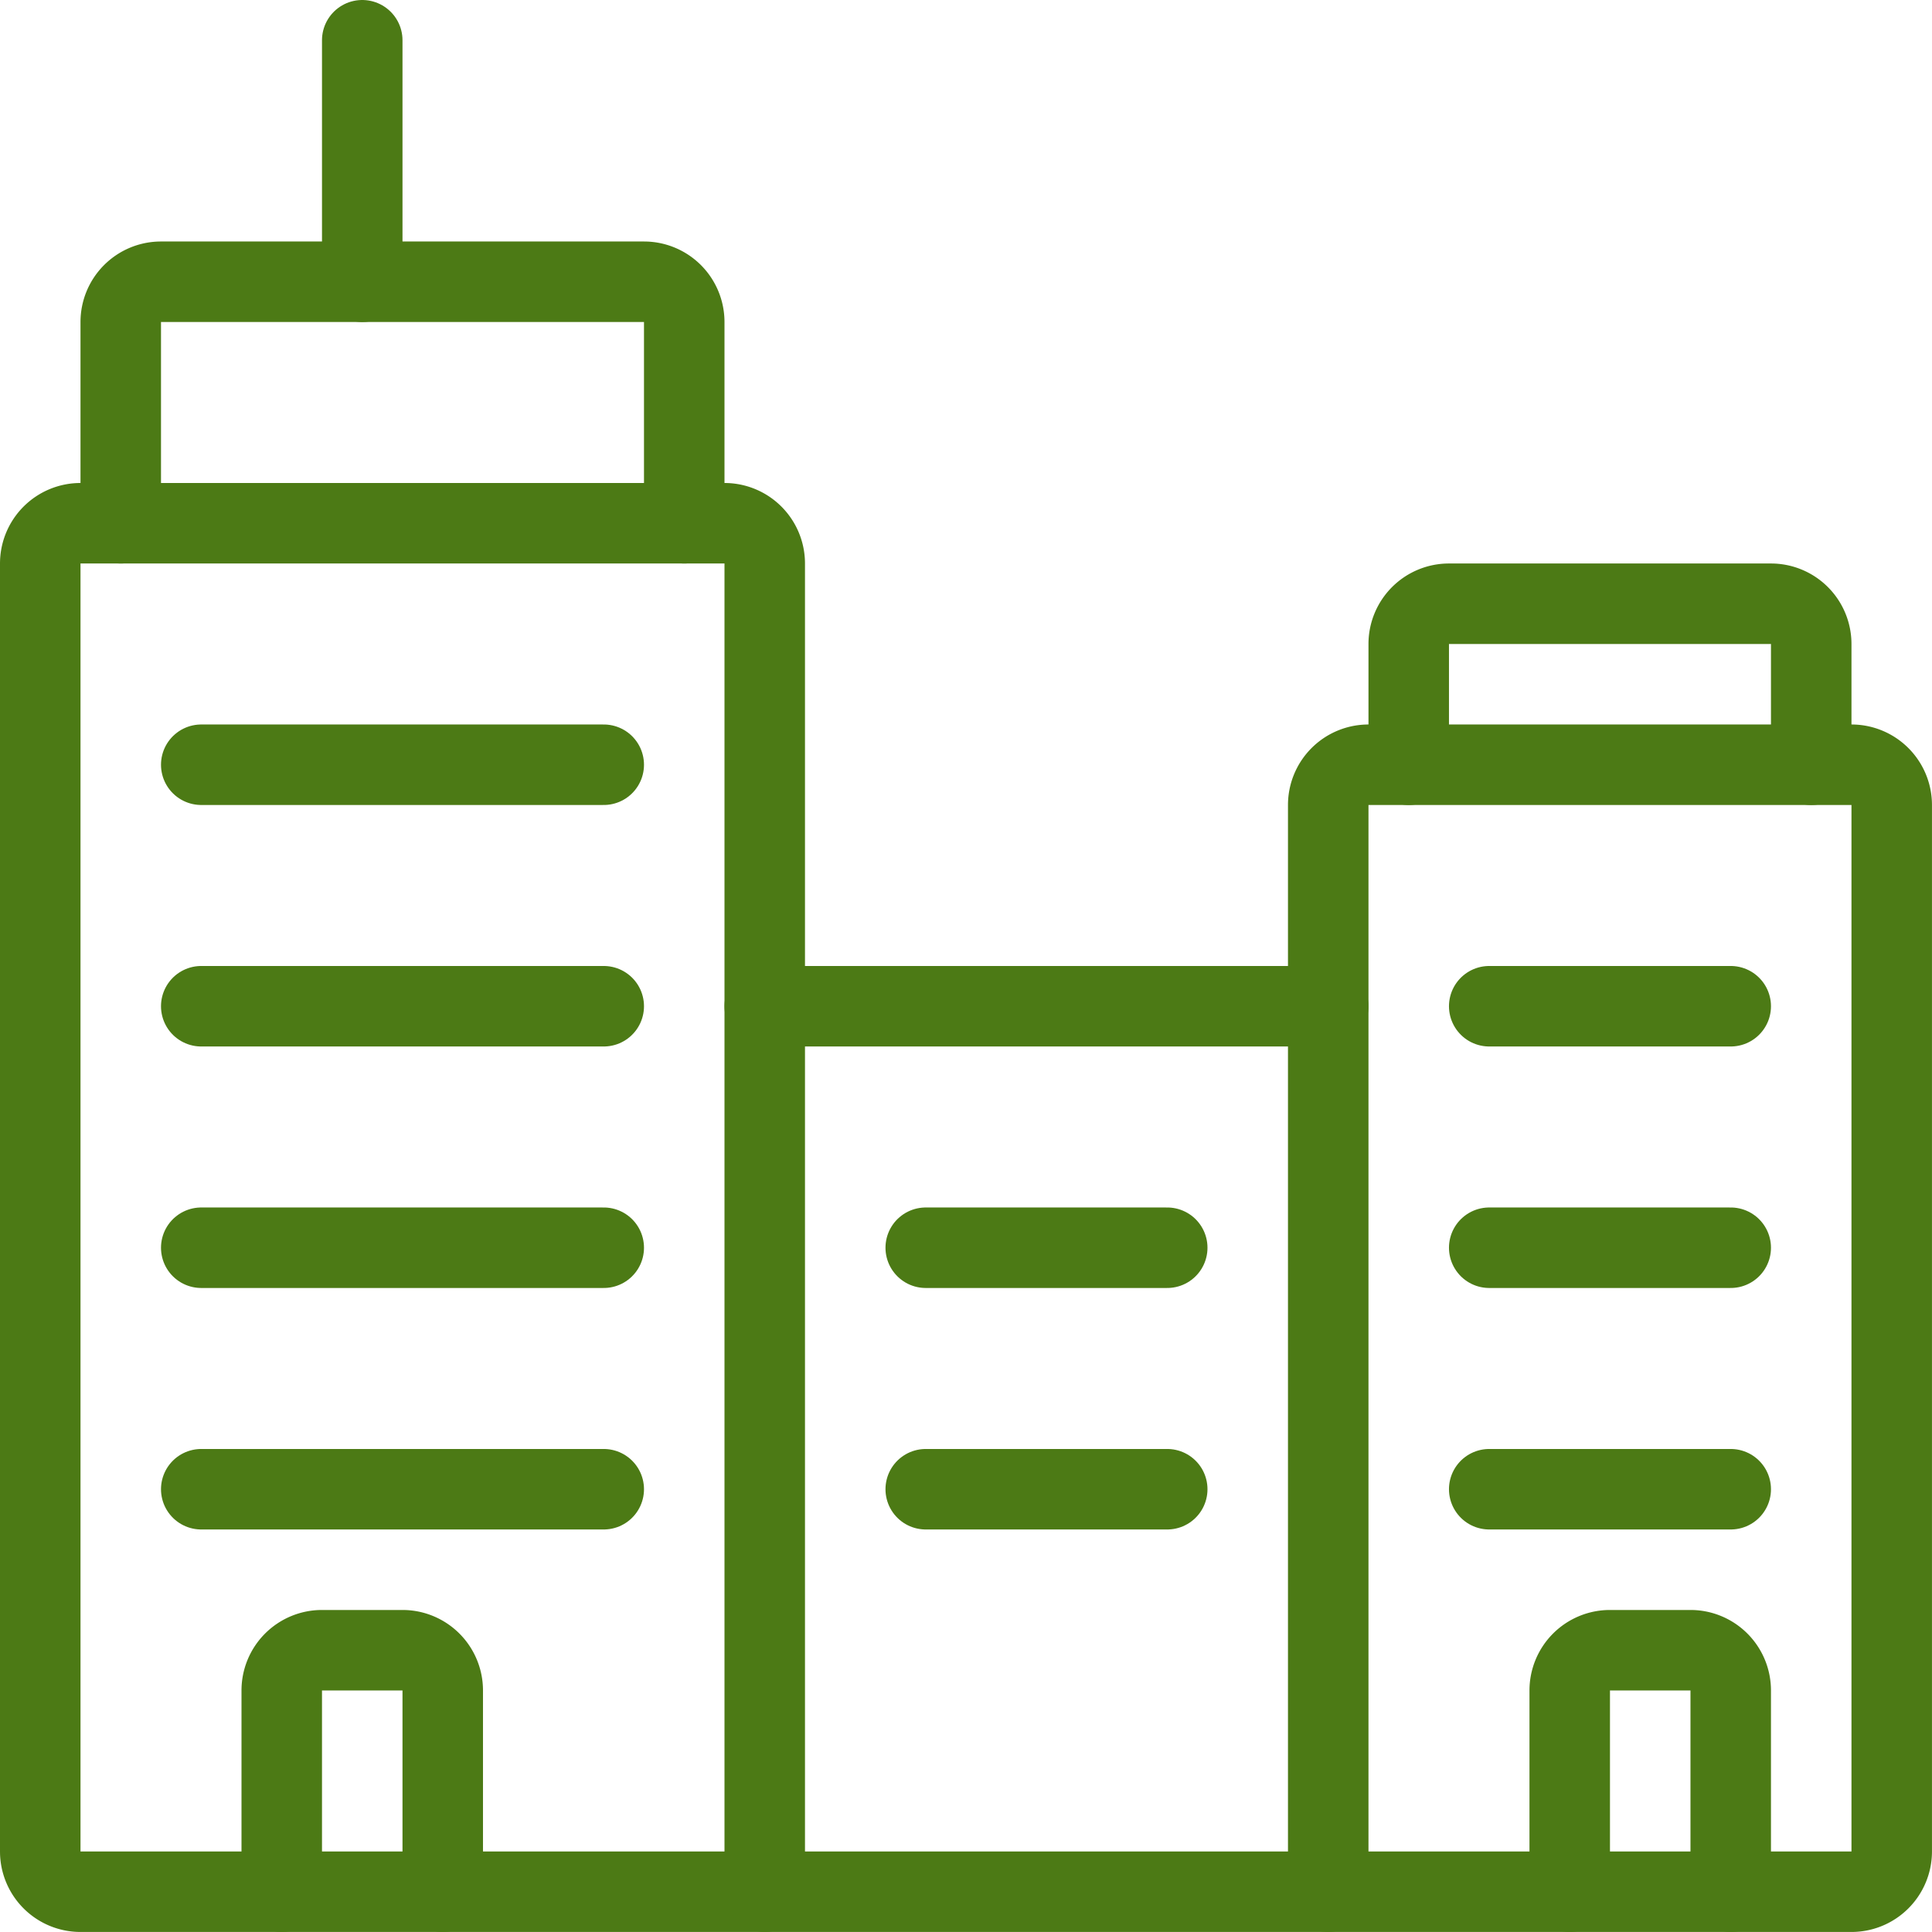
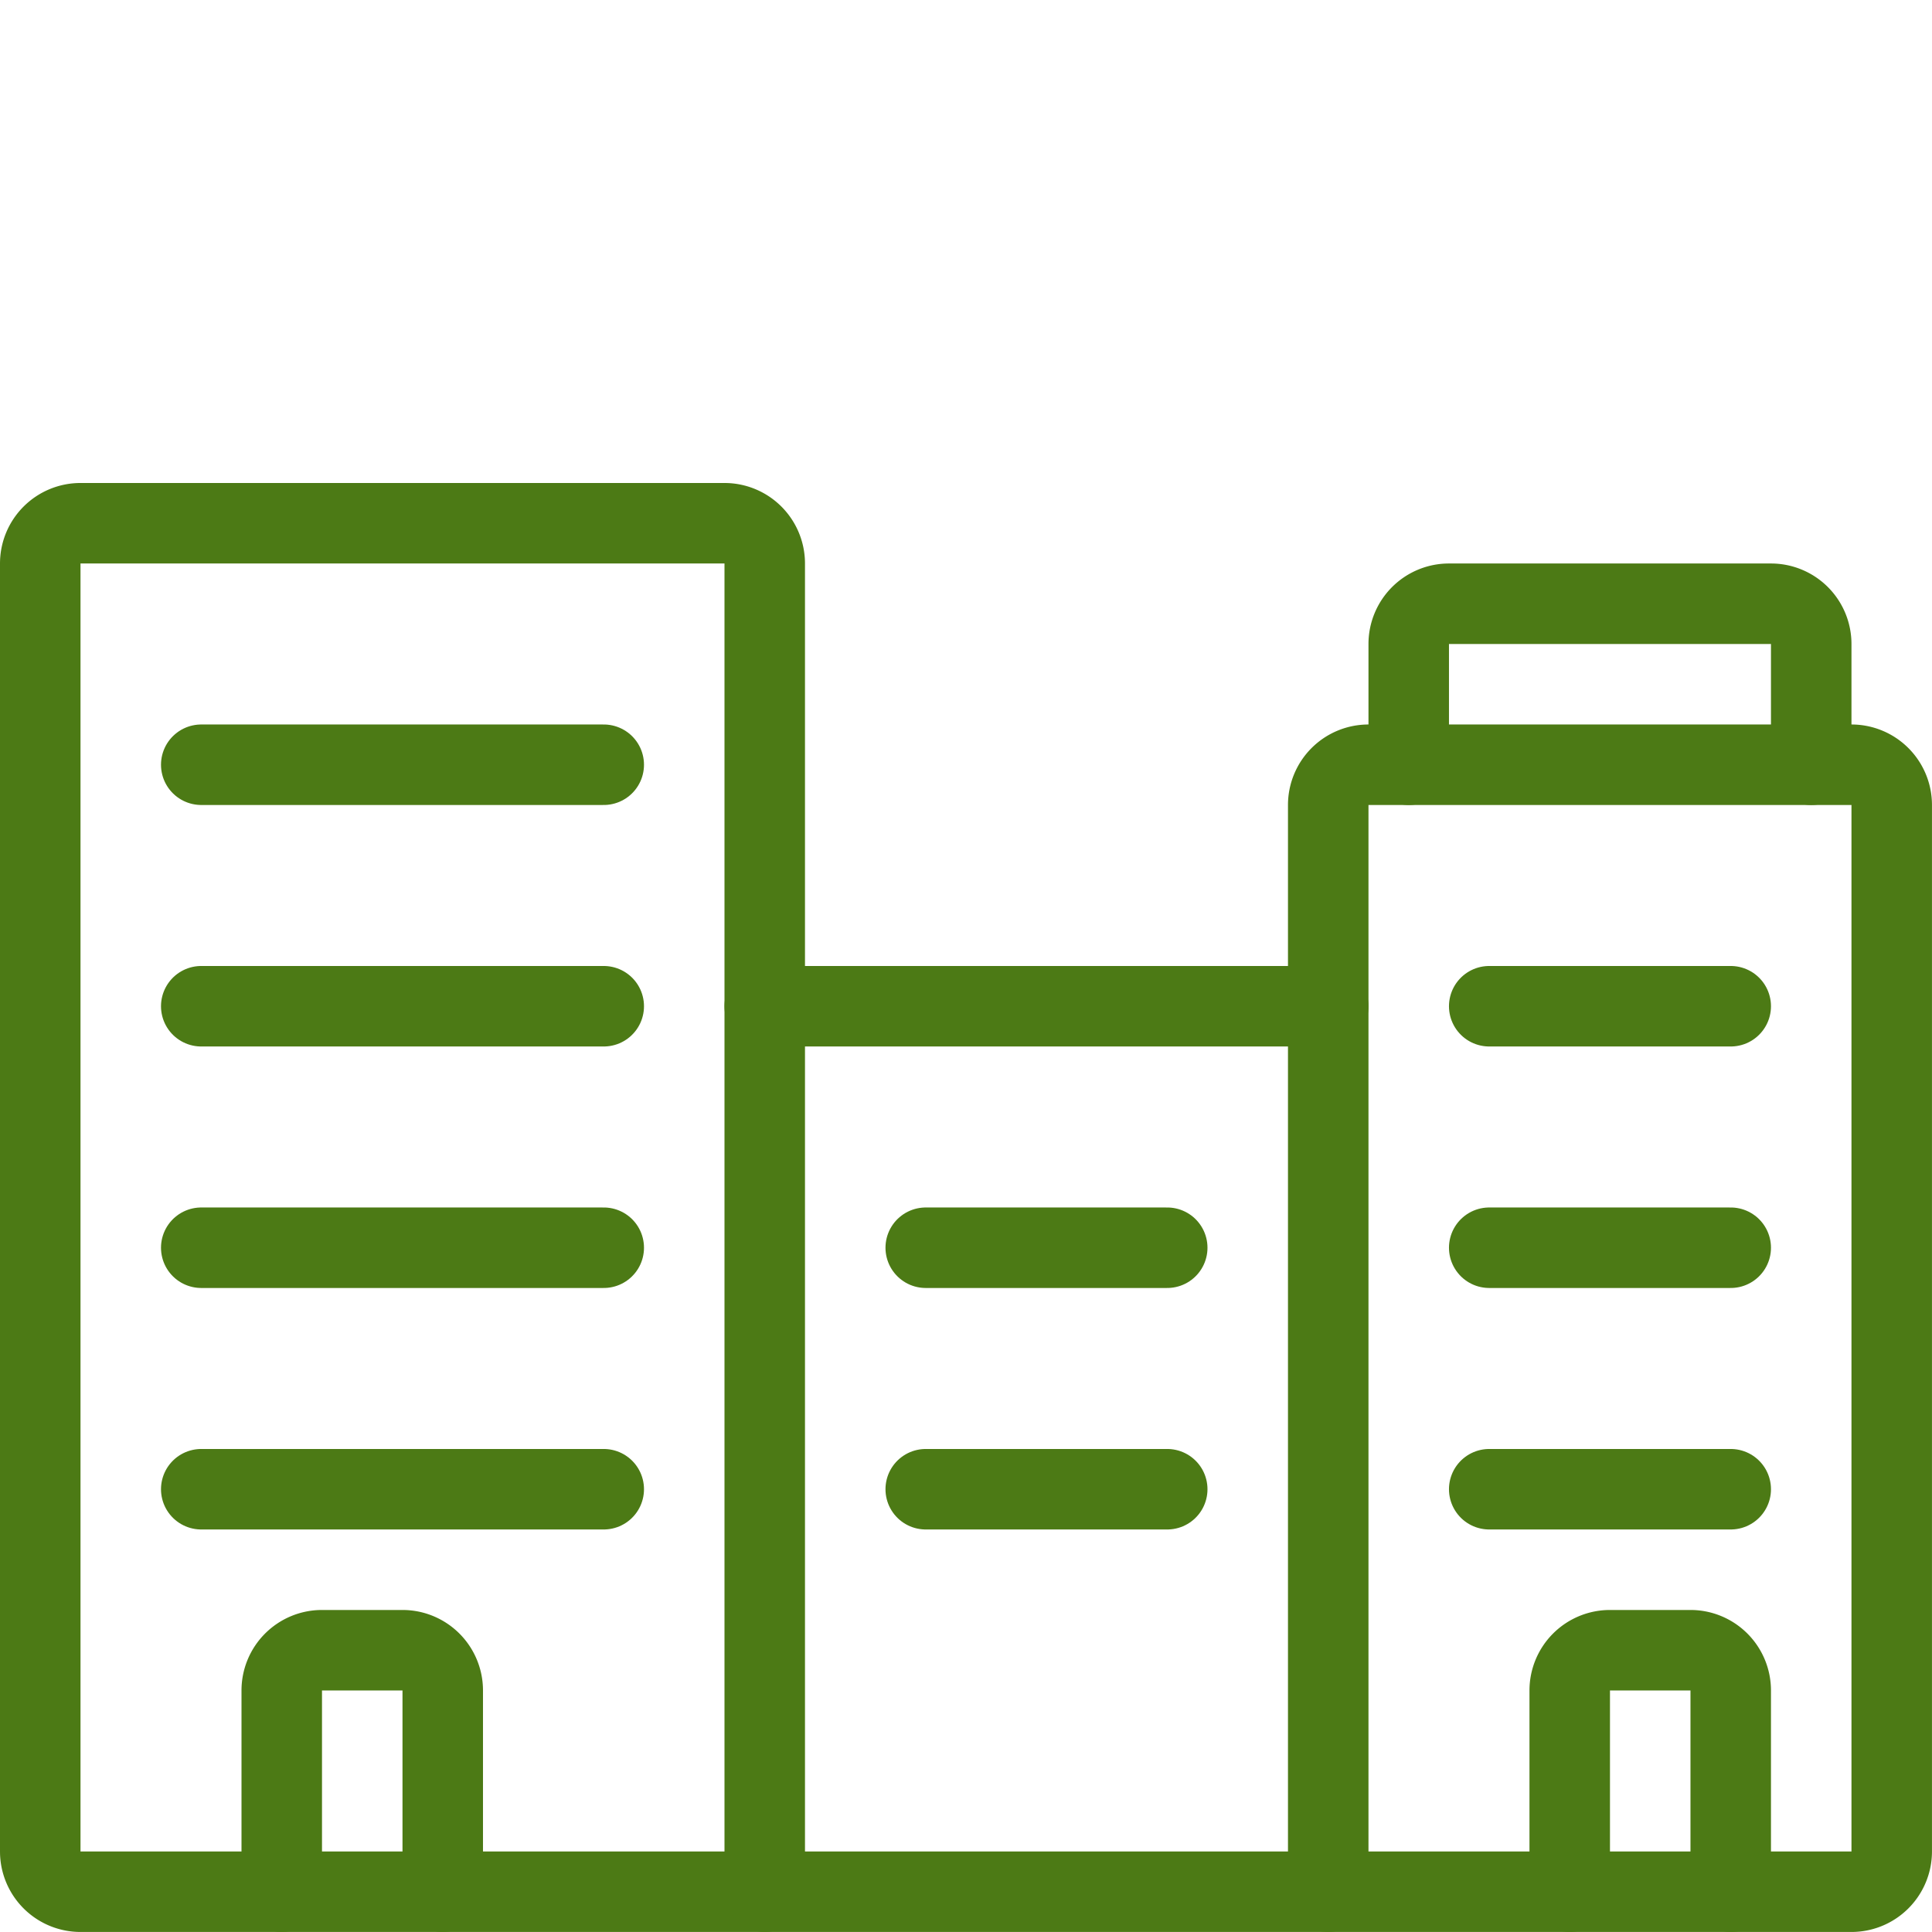
<svg xmlns="http://www.w3.org/2000/svg" viewBox="0 0 500 500">
  <g transform="matrix(20.833,0,0,20.833,0,0)">
    <path d="M9.5,7A.5.5,0,0,0,9,6.5H1A.5.5,0,0,0,.5,7V23a.5.5,0,0,0,.5.5H9.5Z" fill="none" stroke="#4c7a15" stroke-linecap="round" stroke-linejoin="round" />
-     <path d="M1.5,6.5V4A.5.5,0,0,1,2,3.5H8a.5.5,0,0,1,.5.5V6.5" fill="none" stroke="#4c7a15" stroke-linecap="round" stroke-linejoin="round" />
-     <path d="M4.5 3.5L4.5 0.5" fill="none" stroke="#4c7a15" stroke-linecap="round" stroke-linejoin="round" />
    <path d="M23.5,23a.5.5,0,0,1-.5.5H16.5V10a.5.5,0,0,1,.5-.5h6a.5.5,0,0,1,.5.5Z" fill="none" stroke="#4c7a15" stroke-linecap="round" stroke-linejoin="round" />
    <path d="M17.5,9.5V8a.5.5,0,0,1,.5-.5h4a.5.5,0,0,1,.5.5V9.5" fill="none" stroke="#4c7a15" stroke-linecap="round" stroke-linejoin="round" />
    <path d="M9.5 12.5L16.5 12.5" fill="none" stroke="#4c7a15" stroke-linecap="round" stroke-linejoin="round" />
    <path d="M9.5 23.5L16.5 23.5" fill="none" stroke="#4c7a15" stroke-linecap="round" stroke-linejoin="round" />
    <path d="M2.5 9.5L7.5 9.5" fill="none" stroke="#4c7a15" stroke-linecap="round" stroke-linejoin="round" />
    <path d="M2.5 12.5L7.5 12.5" fill="none" stroke="#4c7a15" stroke-linecap="round" stroke-linejoin="round" />
    <path d="M2.5 15.5L7.5 15.5" fill="none" stroke="#4c7a15" stroke-linecap="round" stroke-linejoin="round" />
    <path d="M18.5 12.5L21.5 12.5" fill="none" stroke="#4c7a15" stroke-linecap="round" stroke-linejoin="round" />
    <path d="M18.5 15.5L21.5 15.5" fill="none" stroke="#4c7a15" stroke-linecap="round" stroke-linejoin="round" />
    <path d="M2.5 18.5L7.5 18.5" fill="none" stroke="#4c7a15" stroke-linecap="round" stroke-linejoin="round" />
    <path d="M18.5 18.5L21.5 18.5" fill="none" stroke="#4c7a15" stroke-linecap="round" stroke-linejoin="round" />
    <path d="M11.5 15.5L14.5 15.5" fill="none" stroke="#4c7a15" stroke-linecap="round" stroke-linejoin="round" />
    <path d="M11.5 18.5L14.5 18.5" fill="none" stroke="#4c7a15" stroke-linecap="round" stroke-linejoin="round" />
    <path d="M5.5,23.5V21a.5.5,0,0,0-.5-.5H4a.5.5,0,0,0-.5.5v2.5" fill="none" stroke="#4c7a15" stroke-linecap="round" stroke-linejoin="round" />
    <path d="M19.5,23.5V21a.5.5,0,0,1,.5-.5h1a.5.5,0,0,1,.5.5v2.5" fill="none" stroke="#4c7a15" stroke-linecap="round" stroke-linejoin="round" />
  </g>
</svg>